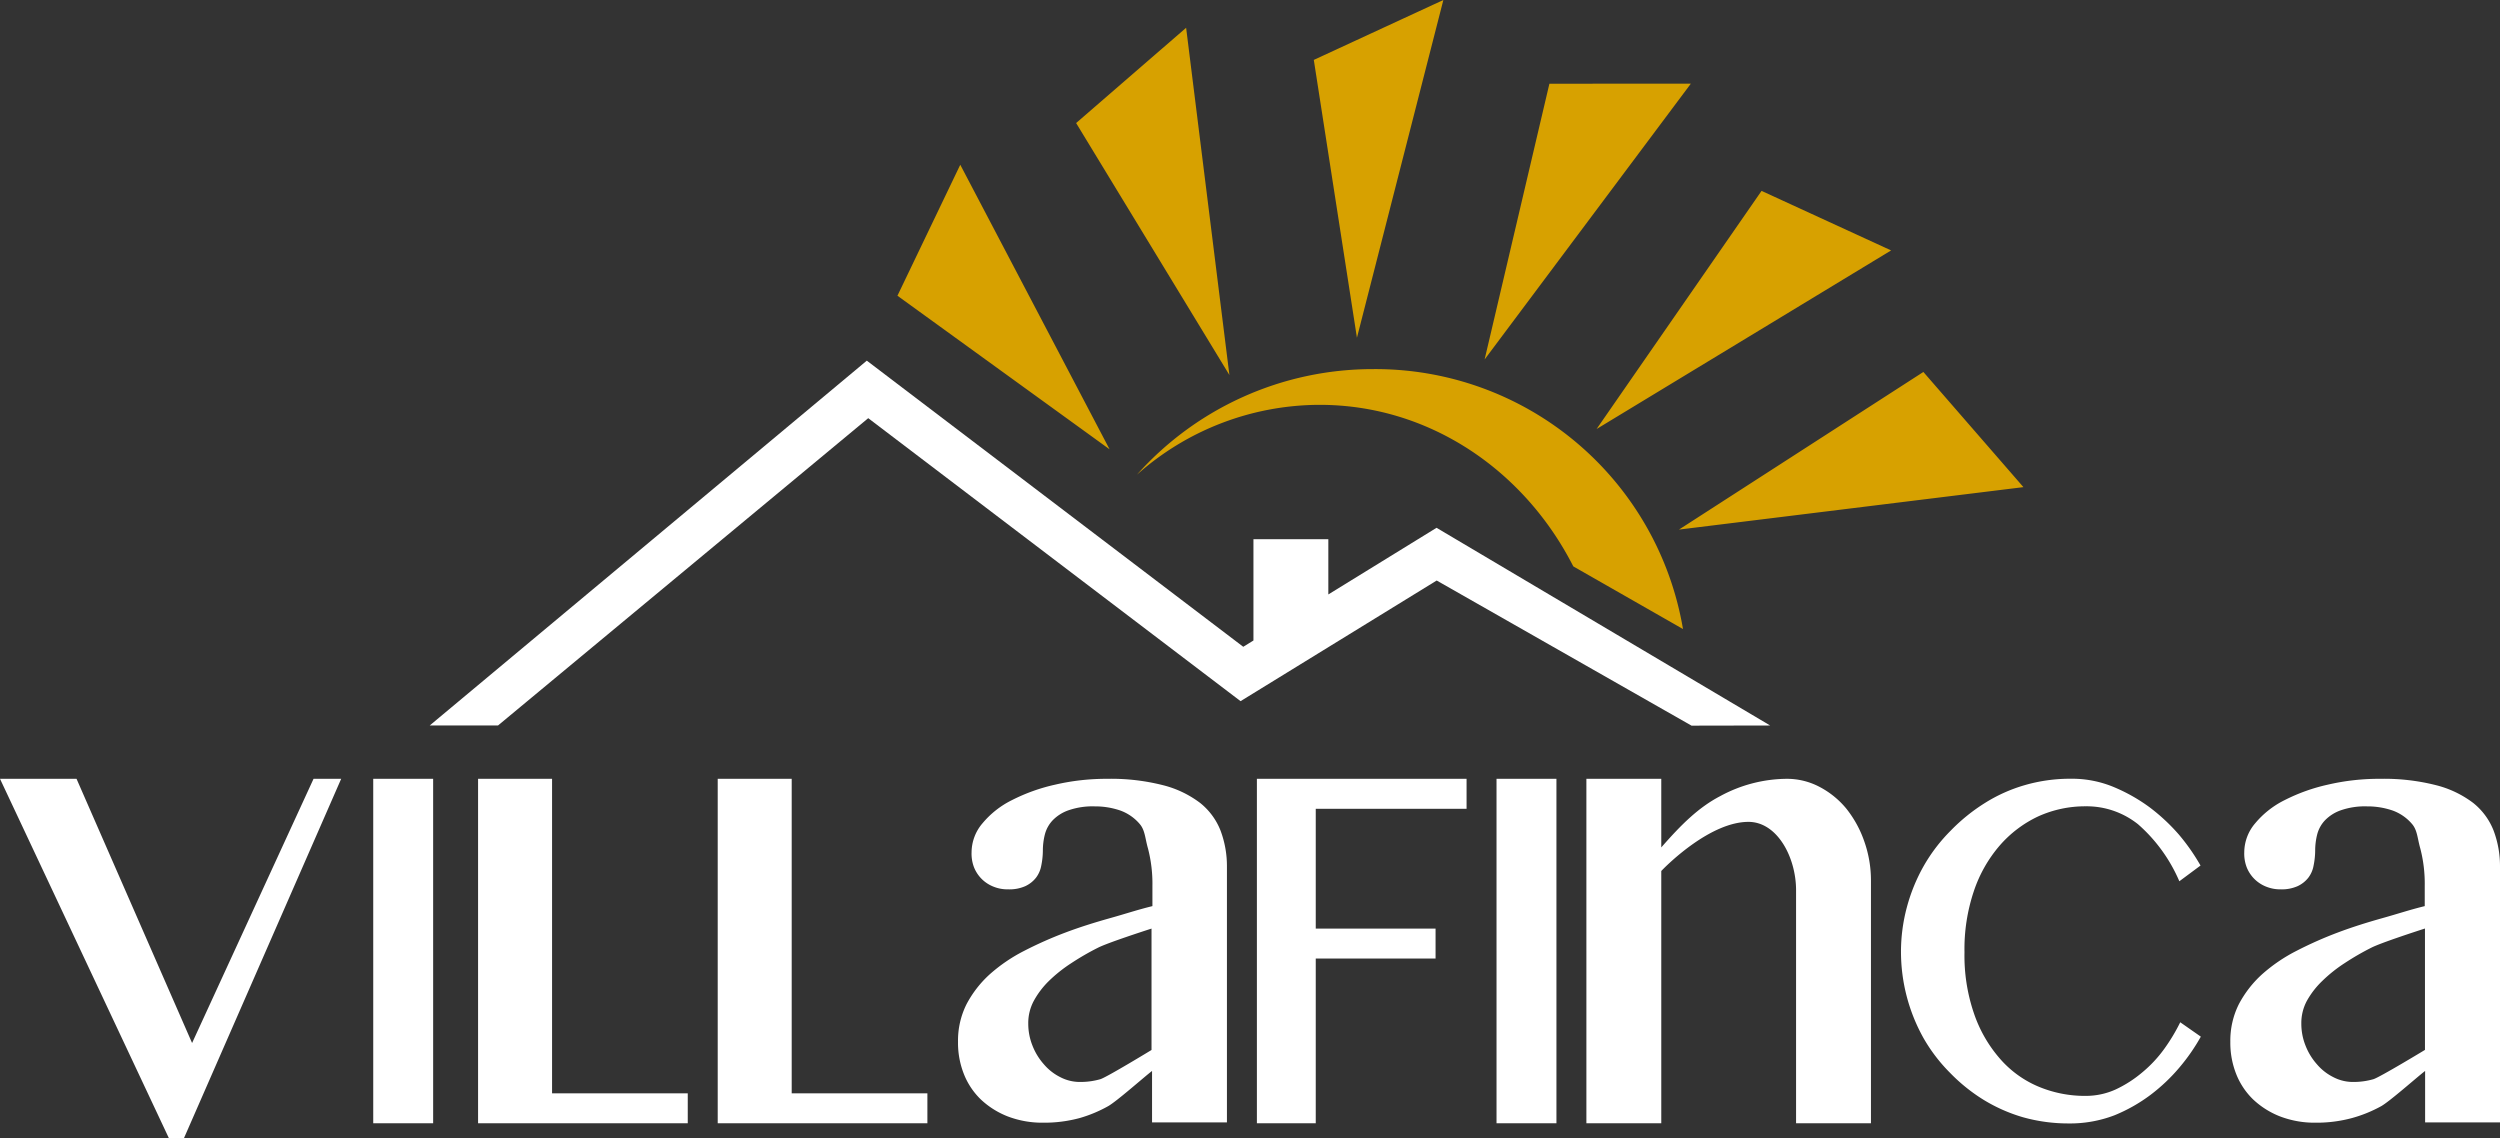
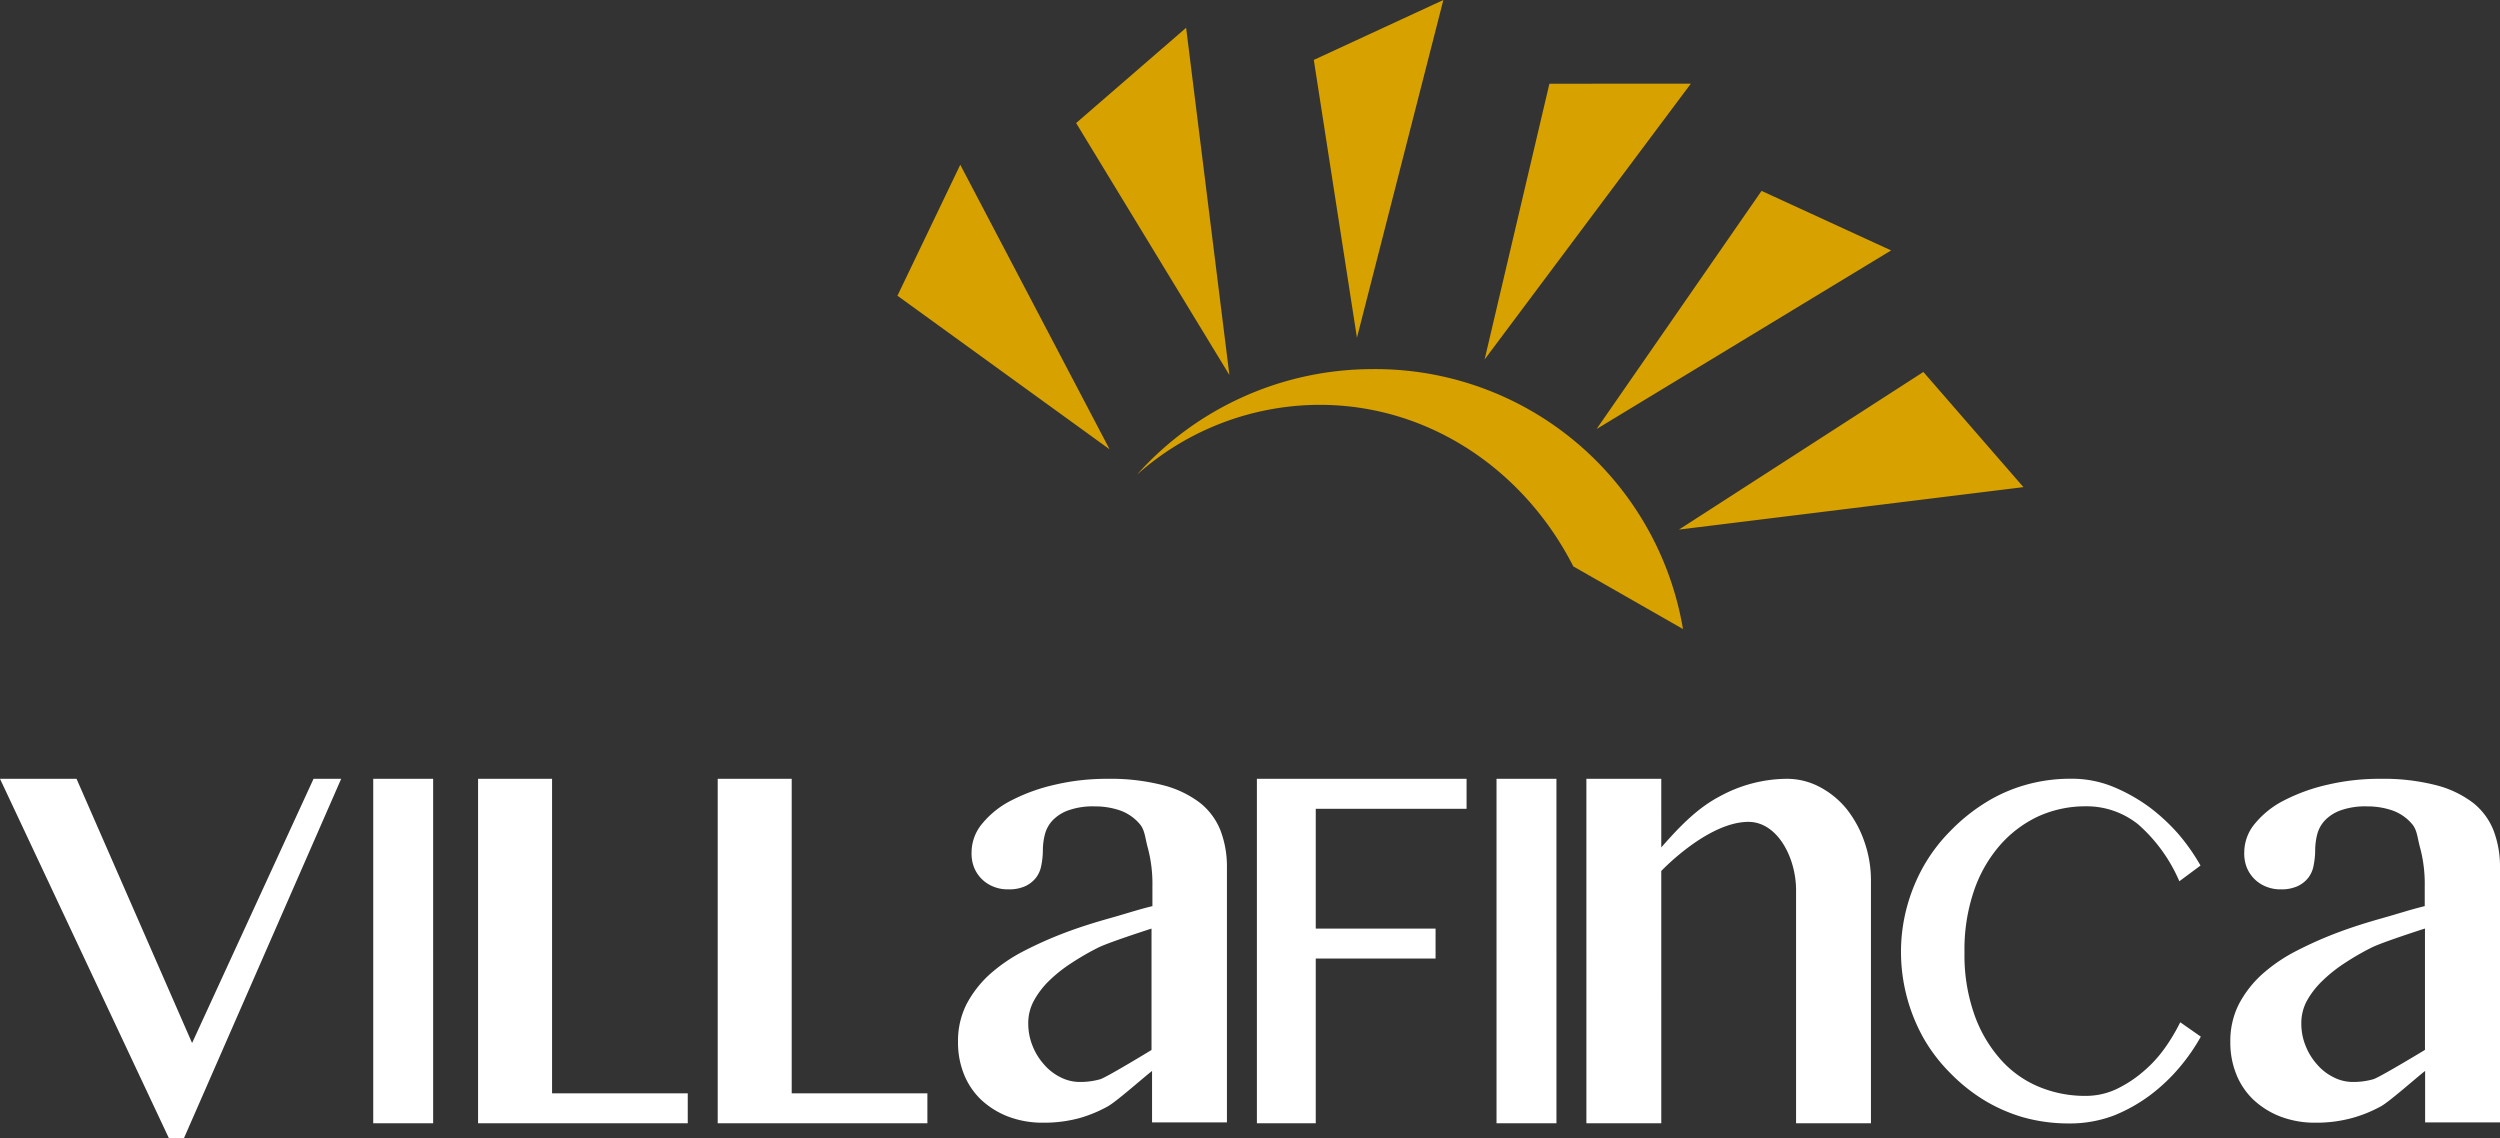
<svg xmlns="http://www.w3.org/2000/svg" viewBox="0 0 333.84 152">
  <rect x="0" y="0" width="333.84" height="152" fill="#333333" stroke="none" />
  <defs>
    <style>.cls-1{fill:#fff;}.cls-1,.cls-2{fill-rule:evenodd;}.cls-2{fill:#d7a100;}</style>
  </defs>
  <title>logo_villafinca</title>
  <g id="Capa_2" data-name="Capa 2">
    <g id="Capa_1_copia" data-name="Capa 1 copia">
      <path class="cls-1" d="M0,104l22.56,48h2l21-48H41.87L25.65,139.28,10.22,104Zm49.84,46h8V104h-8Zm150,0h8V104h-8Zm-136,0h28v-4H73.72V104H63.84Zm32,0h28v-4H105.72V104H95.84Zm51.1-5.89a9.57,9.57,0,0,1-2.7.37,5.63,5.63,0,0,1-2.63-.63,6.93,6.93,0,0,1-2.19-1.7,8.26,8.26,0,0,1-1.54-2.5,7.88,7.88,0,0,1-.57-3,6.24,6.24,0,0,1,.74-3,11.28,11.28,0,0,1,2-2.64,19.28,19.28,0,0,1,3-2.39,34.8,34.8,0,0,1,3.58-2.07c1.24-.63,5.9-2.15,7.14-2.55v16.21S147.79,143.85,146.94,144.11Zm16.9-28.38a13.47,13.47,0,0,0-.86-4.83,8.85,8.85,0,0,0-2.72-3.68,13.76,13.76,0,0,0-4.92-2.36,28.15,28.15,0,0,0-7.49-.86,30.15,30.15,0,0,0-6.95.78,24.32,24.32,0,0,0-5.78,2.07,12.1,12.1,0,0,0-3.93,3.1,6,6,0,0,0-1.45,3.85,5.11,5.11,0,0,0,.32,2,4.6,4.6,0,0,0,2.58,2.59,5,5,0,0,0,2,.37,5.21,5.21,0,0,0,2.28-.43,3.91,3.91,0,0,0,1.42-1.12,3.75,3.75,0,0,0,.71-1.64,10.32,10.32,0,0,0,.21-2,8.8,8.8,0,0,1,.27-2.15,4.3,4.3,0,0,1,1.06-1.9,5.45,5.45,0,0,1,2.1-1.32,9.82,9.82,0,0,1,3.5-.52,10.36,10.36,0,0,1,3.4.55,6.14,6.14,0,0,1,2.61,1.81c.71.83.71,1.92,1.1,3.27a18.78,18.78,0,0,1,.59,5V121c-2,.49-3.5,1-5.57,1.58s-4.09,1.21-6,1.93a52.37,52.37,0,0,0-5.57,2.47,21.77,21.77,0,0,0-4.59,3.13,14.55,14.55,0,0,0-3.1,4,10.85,10.85,0,0,0-1.13,5,11.31,11.31,0,0,0,.77,4.28,9.64,9.64,0,0,0,2.28,3.43,11.15,11.15,0,0,0,3.61,2.27,12.92,12.92,0,0,0,4.71.83,18.07,18.07,0,0,0,4.91-.63A17.88,17.88,0,0,0,148,147.7c1.19-.69,4.78-3.88,5.84-4.69v6.87h10Zm153.1,28.38a9.57,9.57,0,0,1-2.7.37,5.63,5.63,0,0,1-2.63-.63,6.93,6.93,0,0,1-2.19-1.7,8.26,8.26,0,0,1-1.54-2.5,7.88,7.88,0,0,1-.57-3,6.24,6.24,0,0,1,.74-3A11.28,11.28,0,0,1,310.1,131a19.28,19.28,0,0,1,3-2.39,34.8,34.8,0,0,1,3.58-2.07c1.24-.63,5.9-2.15,7.14-2.55v16.21S317.79,143.85,316.94,144.11Zm16.9-28.38a13.47,13.47,0,0,0-.86-4.83,8.85,8.85,0,0,0-2.72-3.68,13.76,13.76,0,0,0-4.92-2.36,28.15,28.15,0,0,0-7.49-.86,30.15,30.15,0,0,0-7,.78,24.32,24.32,0,0,0-5.78,2.07,12.1,12.1,0,0,0-3.93,3.1,6,6,0,0,0-1.45,3.85,5.11,5.11,0,0,0,.32,2,4.6,4.6,0,0,0,2.58,2.59,5,5,0,0,0,1.95.37,5.21,5.21,0,0,0,2.28-.43,3.91,3.91,0,0,0,1.42-1.12,3.75,3.75,0,0,0,.71-1.64,10.32,10.32,0,0,0,.21-2,8.8,8.8,0,0,1,.27-2.15,4.3,4.3,0,0,1,1.06-1.9,5.45,5.45,0,0,1,2.1-1.32,9.82,9.82,0,0,1,3.5-.52,10.36,10.36,0,0,1,3.4.55,6.14,6.14,0,0,1,2.61,1.81c.71.83.71,1.92,1.1,3.27a18.78,18.78,0,0,1,.59,5V121c-2,.49-3.5,1-5.57,1.58s-4.09,1.21-6,1.93a52.37,52.37,0,0,0-5.57,2.47,21.77,21.77,0,0,0-4.59,3.13,14.55,14.55,0,0,0-3.1,4,10.85,10.85,0,0,0-1.13,5,11.31,11.31,0,0,0,.77,4.28,9.64,9.64,0,0,0,2.28,3.43,11.15,11.15,0,0,0,3.61,2.27,12.92,12.92,0,0,0,4.71.83,18.07,18.07,0,0,0,4.91-.63A17.88,17.88,0,0,0,318,147.7c1.19-.69,4.78-3.88,5.84-4.69v6.87h10ZM167.84,104v46h7.86V128h16v-4h-16V108h20.14v-4Zm44,46h10V116.31c.95-1,6.63-6.56,11.64-6.56,3.86,0,6.36,4.75,6.36,9.13V150h10V117.63a15.64,15.64,0,0,0-.89-5.27,14.68,14.68,0,0,0-2.4-4.38,11.58,11.58,0,0,0-3.57-2.9,9.32,9.32,0,0,0-4.39-1.08,18.85,18.85,0,0,0-8.88,2.31c-2.91,1.52-5.2,3.8-7.87,6.85V104h-10Zm51.74-31a18.13,18.13,0,0,1,3.46-6.1,15.6,15.6,0,0,1,5.13-3.88,15.2,15.2,0,0,1,6.35-1.35,11,11,0,0,1,7,2.41,21.23,21.23,0,0,1,5.5,7.6l2.83-2.1a27.39,27.39,0,0,0-2.88-4.12,25.64,25.64,0,0,0-3.87-3.62,23.06,23.06,0,0,0-4.81-2.73,14.47,14.47,0,0,0-5.74-1.12,21.74,21.74,0,0,0-6.19.86,20.84,20.84,0,0,0-5.32,2.39,24.39,24.39,0,0,0-4.55,3.68,22.3,22.3,0,0,0-3.6,4.71,23.47,23.47,0,0,0-2.25,5.5,23,23,0,0,0-.79,6,23.65,23.65,0,0,0,3,11.48,22.05,22.05,0,0,0,3.55,4.65,23.3,23.3,0,0,0,4.47,3.6,21.74,21.74,0,0,0,5.26,2.33,22.4,22.4,0,0,0,6.12.83,16.57,16.57,0,0,0,6.11-1.09,21.62,21.62,0,0,0,4.86-2.76,23.85,23.85,0,0,0,3.81-3.62,25.81,25.81,0,0,0,2.86-4.12l-2.75-1.92a24.7,24.7,0,0,1-2.14,3.56,16.85,16.85,0,0,1-2.94,3.14,15.89,15.89,0,0,1-3.54,2.27,9.62,9.62,0,0,1-4,.86,16,16,0,0,1-6.43-1.29,14,14,0,0,1-5.13-3.8,17.93,17.93,0,0,1-3.39-6,23.77,23.77,0,0,1-1.24-8.08A24.24,24.24,0,0,1,263.58,119Z" />
-       <polygon class="cls-1" points="66.5 96.88 115.94 55.84 165.66 93.63 191.85 77.52 225.88 96.9 236.38 96.88 191.83 70.48 177.38 79.38 177.38 72 167.38 72 167.38 85.53 166.02 86.37 115.75 48.16 57.38 96.88 66.5 96.88" />
      <path class="cls-2" d="M148.17,60,128.23,22l-8.39,17.49Zm16-9.92L158.39,3.71,143.7,16.43ZM175.44,8l5.76,37.1L192.74,0Zm31.46,3.18L198.25,48l27.54-36.83Zm6.3,46.11,39.33-23.85-17.3-7.95Zm11,13.43,46-5.67L256.84,49.67ZM224.74,84A41.67,41.67,0,0,0,183.3,49.29a42.18,42.18,0,0,0-31.48,14.1,36.79,36.79,0,0,1,24.4-9.33c14.62,0,27.33,8.72,33.87,21.57Z" />
    </g>
  </g>
</svg>